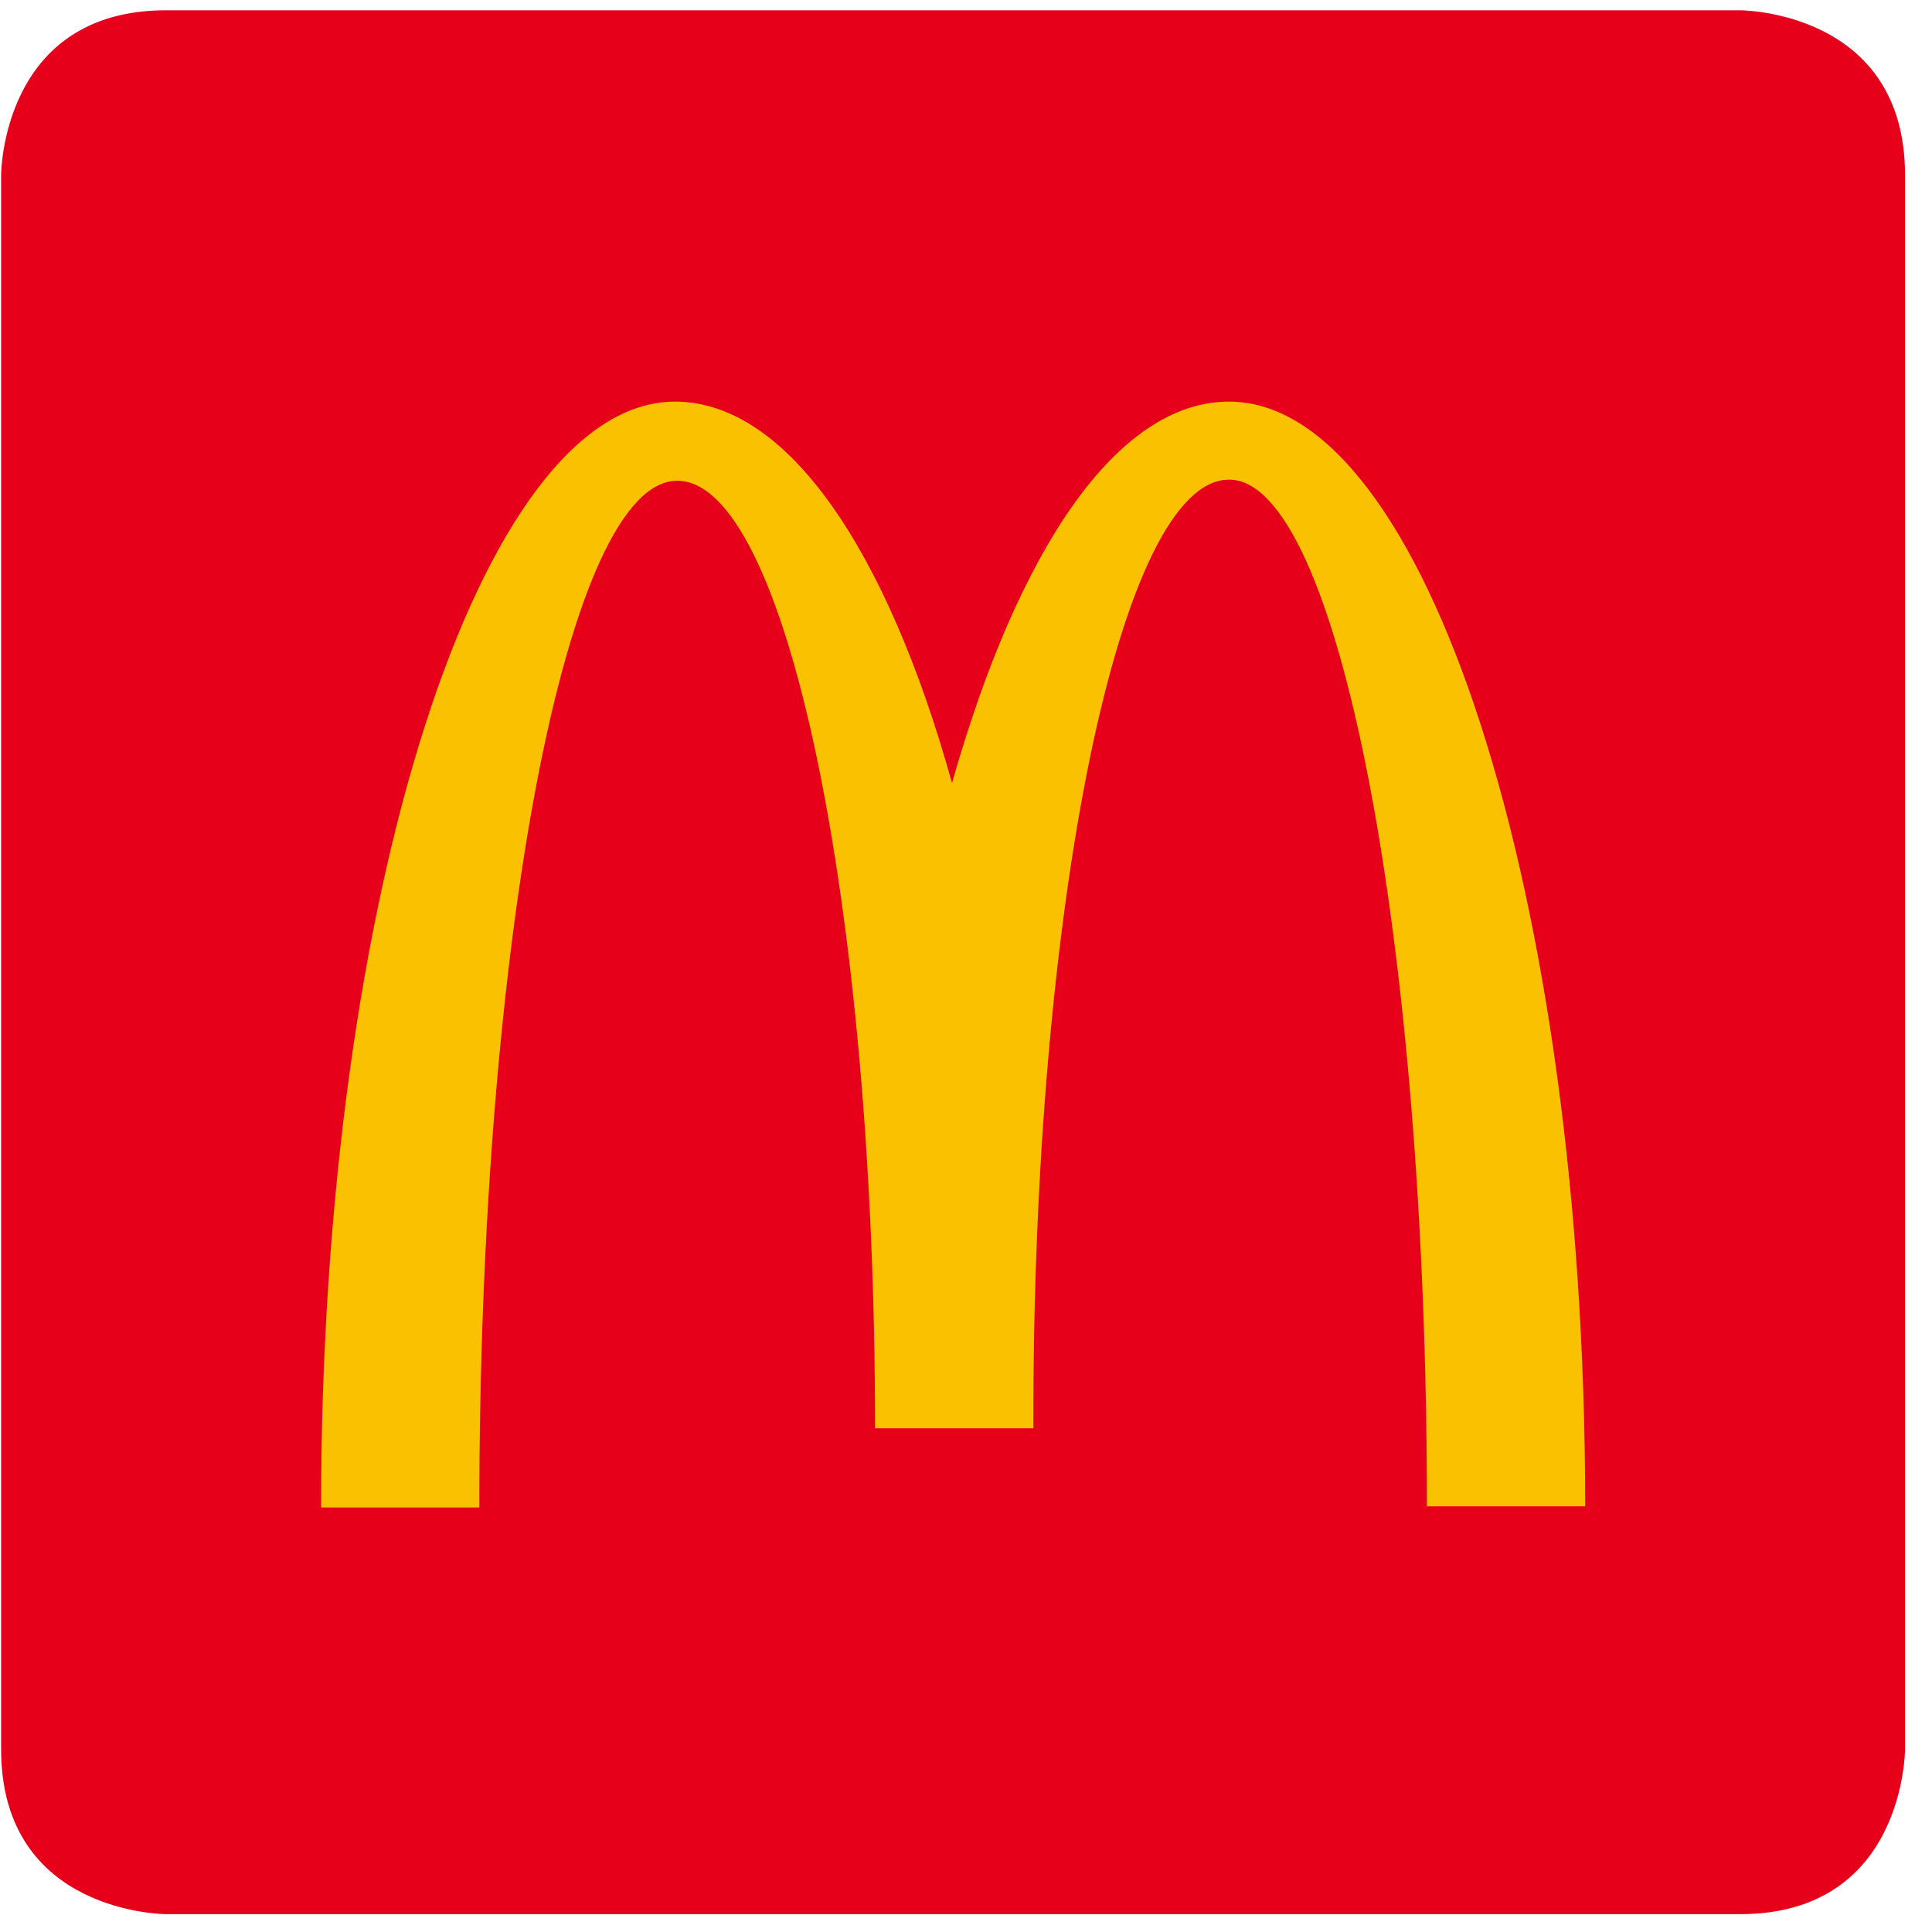
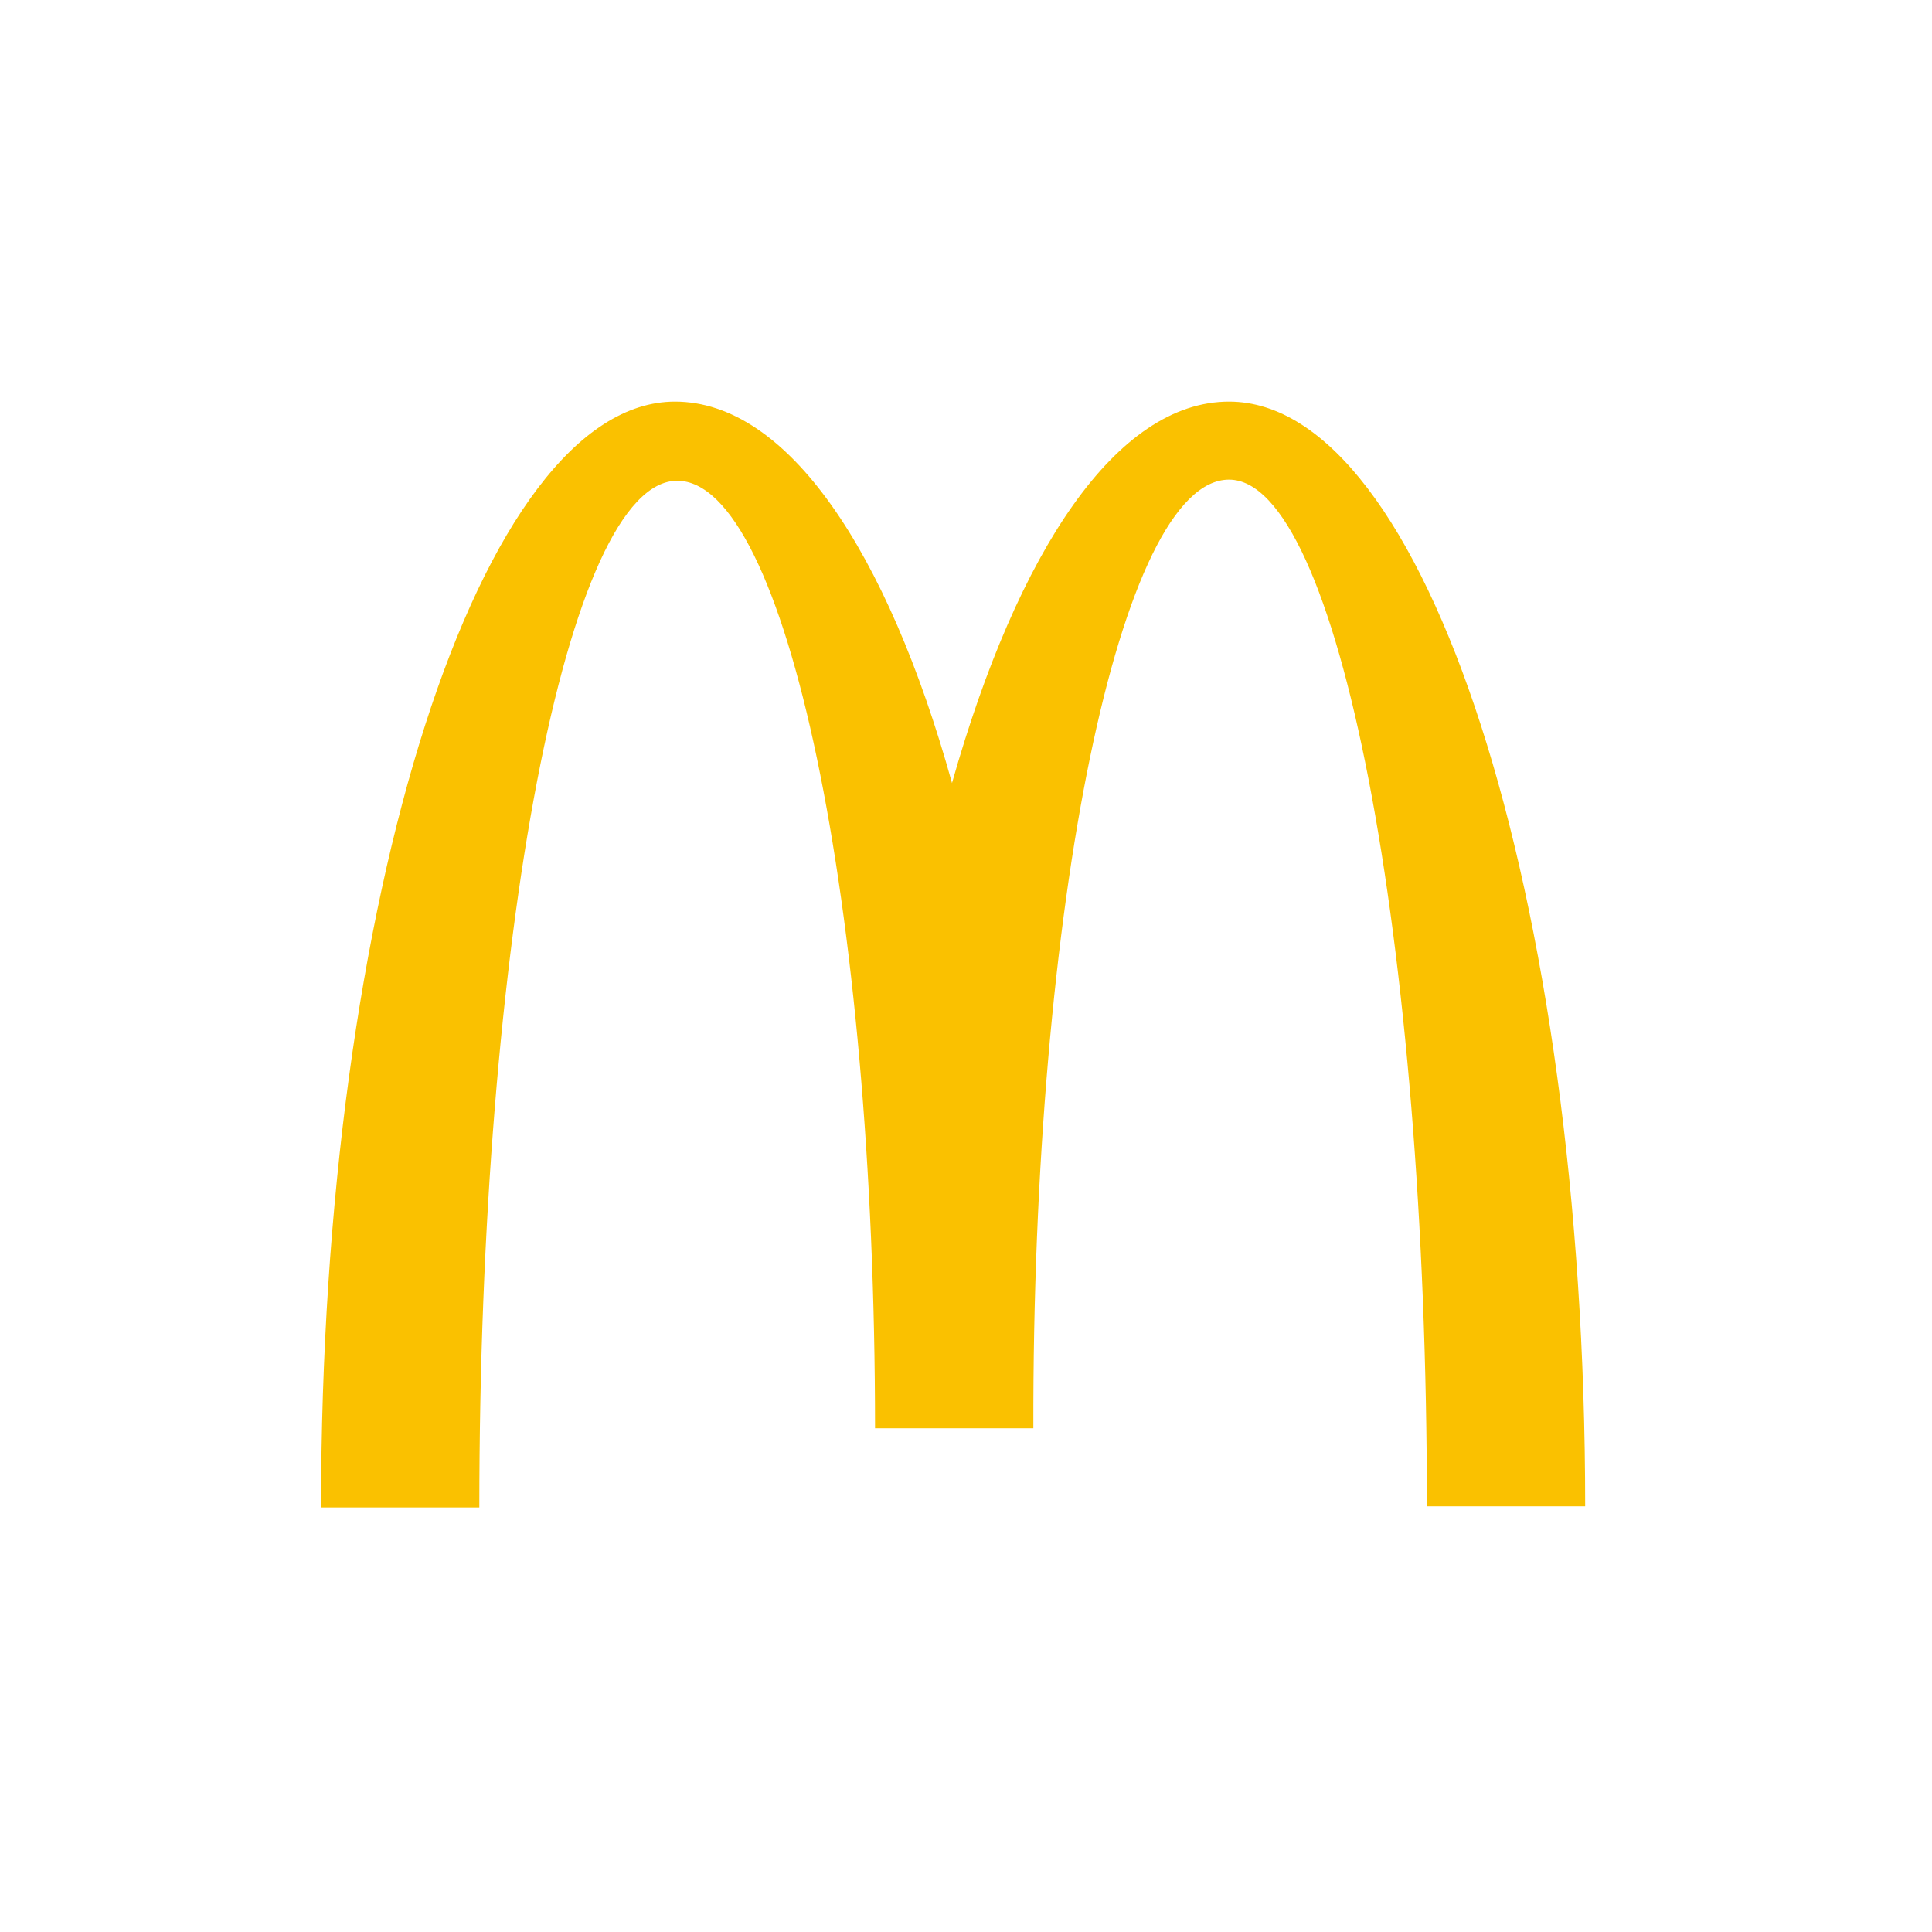
<svg xmlns="http://www.w3.org/2000/svg" width="50" height="50" viewBox="0 0 50 50" fill="none">
-   <path d="M4.297 49.538C4.297 49.538 0.029 49.538 0.029 45.271V4.533C0.029 4.533 0.029 0.266 4.297 0.266H45.035C45.035 0.266 49.302 0.266 49.302 4.533V45.271C49.302 45.271 49.302 49.538 45.035 49.538H4.297Z" fill="#E60019" />
  <path d="M31.807 12.413C34.623 12.413 36.928 24.305 36.928 38.984H41.024C41.024 23.195 36.899 10.394 31.807 10.394C28.905 10.394 26.345 14.234 24.638 20.265C22.959 14.234 20.371 10.394 17.469 10.394C12.434 10.394 8.309 23.195 8.309 39.013H12.405C12.405 24.333 14.681 12.442 17.526 12.442C20.342 12.442 22.646 23.423 22.646 36.964H26.743C26.715 23.423 28.991 12.413 31.807 12.413Z" fill="#FAC100" />
</svg>